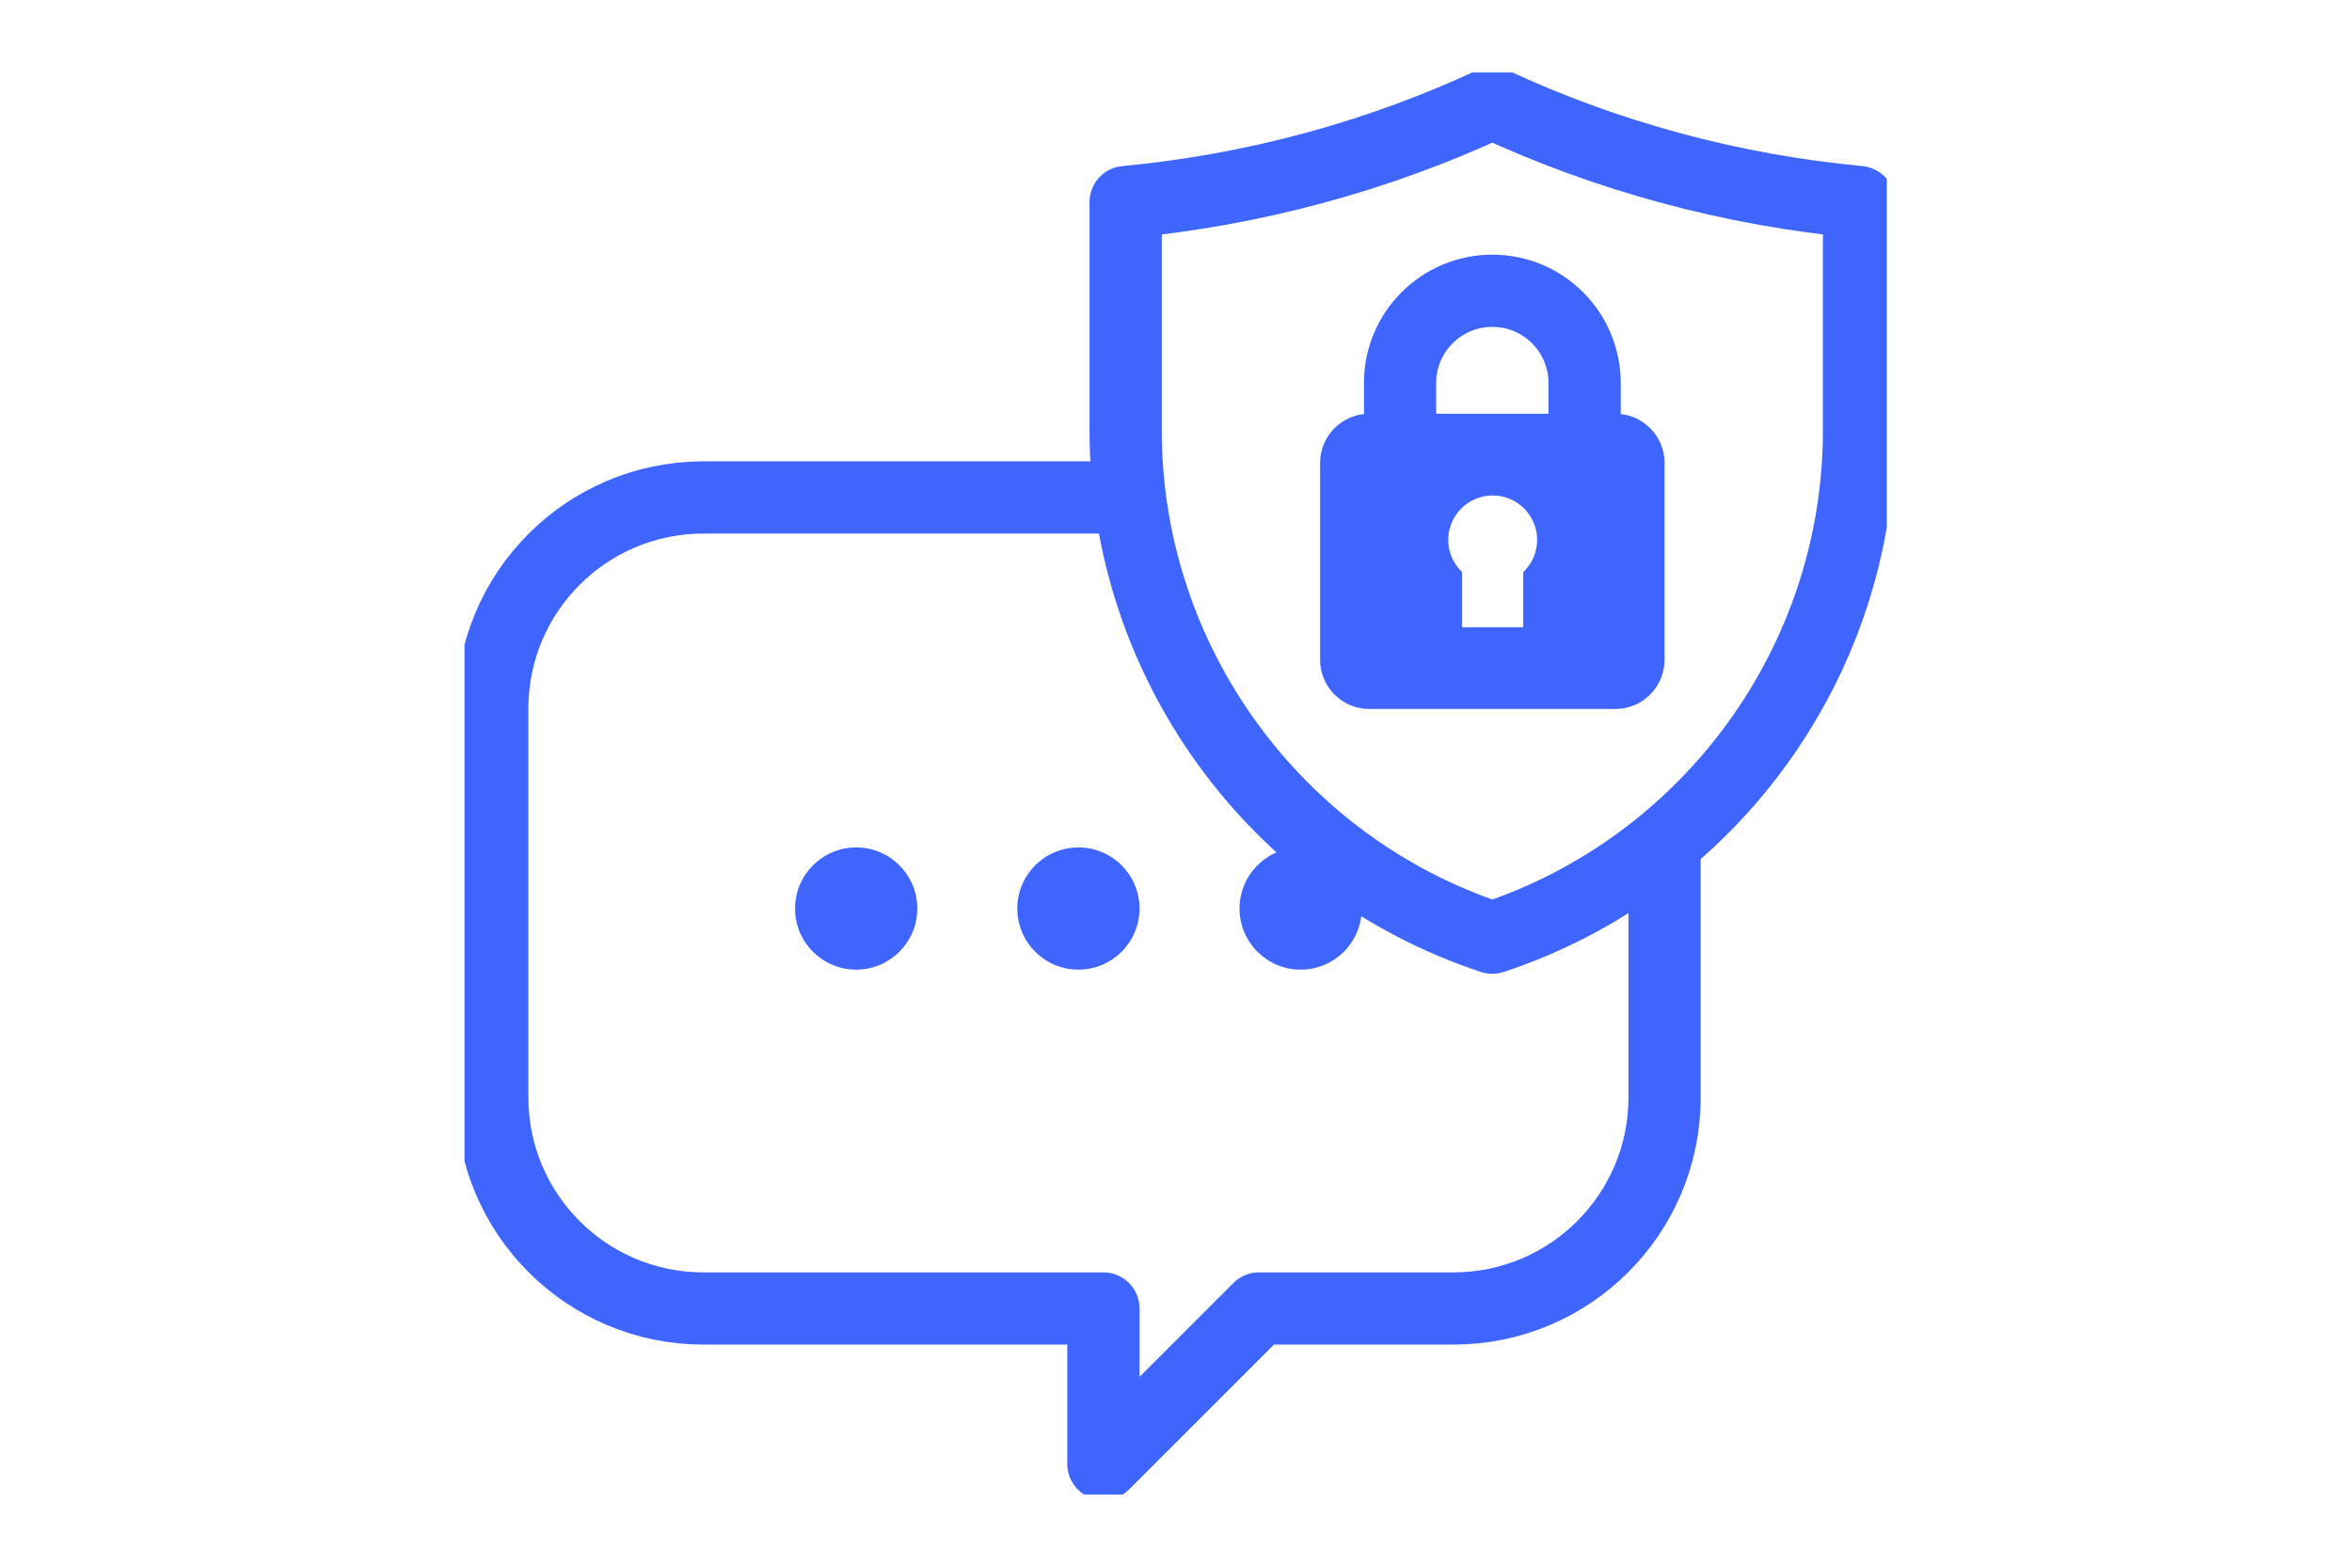
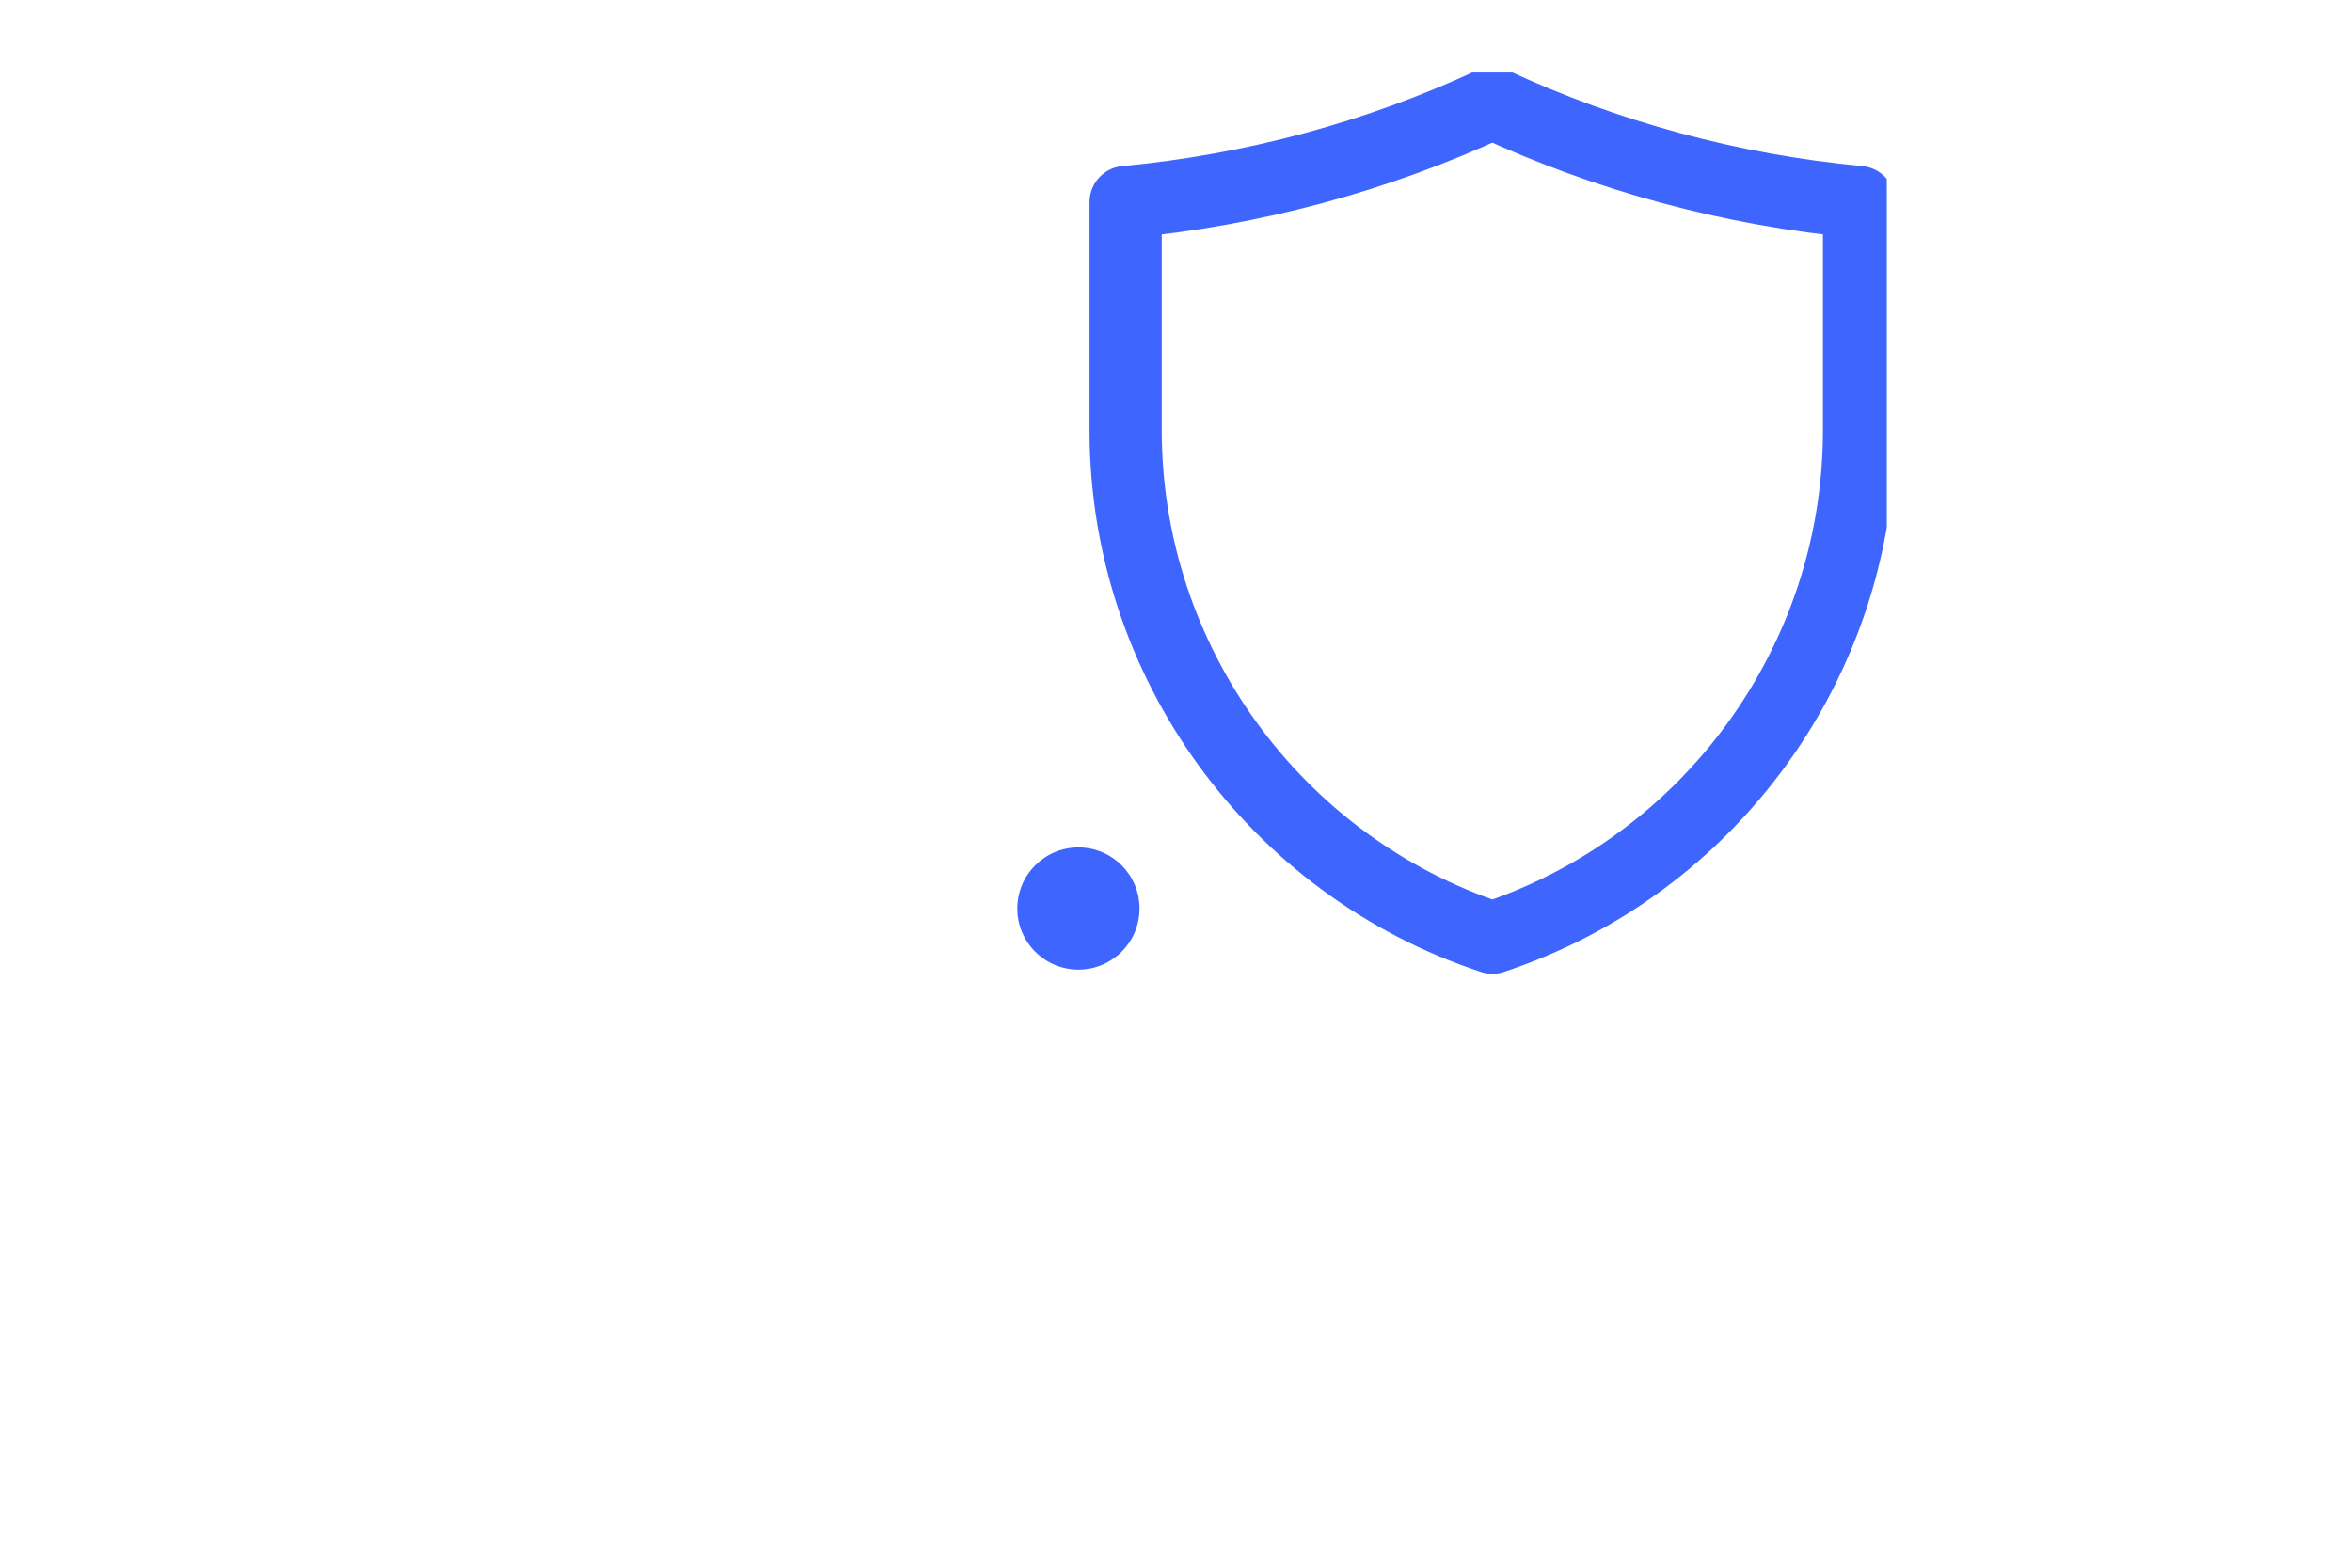
<svg xmlns="http://www.w3.org/2000/svg" width="1200" zoomAndPan="magnify" viewBox="0 0 900 600" height="800" preserveAspectRatio="xMidYMid meet" version="1.0">
  <defs>
    <clipPath id="4a5105f741">
-       <path d="M 177.738 176 L 651 176 L 651 571.992 L 177.738 571.992 Z M 177.738 176 " clip-rule="nonzero" />
+       <path d="M 177.738 176 L 651 176 L 651 571.992 L 177.738 571.992 Z " clip-rule="nonzero" />
    </clipPath>
    <clipPath id="d84990f519">
      <path d="M 416 27.738 L 721.988 27.738 L 721.988 373 L 416 373 Z M 416 27.738 " clip-rule="nonzero" />
    </clipPath>
  </defs>
-   <path fill="#3e66ff" d="M 351.004 347.723 C 351.004 334.805 340.535 324.336 327.621 324.336 C 314.703 324.336 304.234 334.805 304.234 347.723 C 304.234 360.637 314.703 371.105 327.621 371.105 C 340.535 371.105 351.004 360.637 351.004 347.723 " fill-opacity="1" fill-rule="nonzero" />
  <path fill="#3e66ff" d="M 436.043 347.723 C 436.043 334.805 425.574 324.336 412.66 324.336 C 399.742 324.336 389.273 334.805 389.273 347.723 C 389.273 360.637 399.742 371.105 412.66 371.105 C 425.574 371.105 436.043 360.637 436.043 347.723 " fill-opacity="1" fill-rule="nonzero" />
-   <path fill="#3e66ff" d="M 521.082 347.723 C 521.082 334.805 510.613 324.336 497.699 324.336 C 484.781 324.336 474.312 334.805 474.312 347.723 C 474.312 360.637 484.781 371.105 497.699 371.105 C 510.613 371.105 521.082 360.637 521.082 347.723 " fill-opacity="1" fill-rule="nonzero" />
  <g clip-path="url(#4a5105f741)">
-     <path stroke-linecap="round" transform="matrix(1.063, 0, 0, -1.063, 431.261, 190.398)" fill="none" stroke-linejoin="round" d="M 0 0 L -152.499 0 C -194.472 0 -228.501 -34.025 -228.501 -76.002 L -228.501 -216 C -228.501 -257.973 -194.472 -292.001 -152.499 -292.001 L -8.499 -292.001 L -8.499 -348.001 L 47.501 -292.001 L 117.501 -292.001 C 159.475 -292.001 193.499 -257.973 193.499 -216 L 193.499 -125.501 " stroke="#3e66ff" stroke-width="26" stroke-opacity="1" stroke-miterlimit="10" />
-   </g>
+     </g>
  <g clip-path="url(#d84990f519)">
    <path stroke-linecap="round" transform="matrix(1.063, 0, 0, -1.063, 430.73, 77.328)" fill="none" stroke-linejoin="round" d="M 0.001 0 L 0.001 -82.26 C 0.001 -165.368 53.781 -239.033 131.999 -264.874 C 210.216 -239.033 264 -165.368 264 -82.26 L 264 0 C 218.176 4.3 173.355 16.393 131.999 35.667 C 90.643 16.393 45.825 4.3 0.001 0 Z M 0.001 0 " stroke="#3e66ff" stroke-width="26" stroke-opacity="1" stroke-miterlimit="10" />
  </g>
-   <path stroke-linecap="round" transform="matrix(1.063, 0, 0, -1.063, 606.351, 158.364)" fill="none" stroke-linejoin="round" d="M 0.001 0.001 L 0.001 11.069 C 0.001 29.414 -14.871 44.286 -33.215 44.286 C -51.556 44.286 -66.428 29.414 -66.428 11.069 L -66.428 0.001 " stroke="#3e66ff" stroke-width="26" stroke-opacity="1" stroke-miterlimit="10" />
-   <path fill="#3e66ff" d="M 582.871 218.969 L 582.871 240.078 L 559.488 240.078 L 559.488 218.969 C 556.219 215.867 554.172 211.496 554.172 206.637 C 554.172 197.242 561.785 189.629 571.18 189.629 C 580.57 189.629 588.188 197.246 588.188 206.637 C 588.188 211.496 586.141 215.867 582.871 218.969 M 618.121 158.363 L 523.969 158.363 C 513.57 158.363 505.141 166.793 505.141 177.195 L 505.141 252.516 C 505.141 262.914 513.57 271.344 523.969 271.344 L 618.121 271.344 C 628.52 271.344 636.949 262.914 636.949 252.516 L 636.949 177.195 C 636.949 166.793 628.52 158.363 618.121 158.363 " fill-opacity="1" fill-rule="nonzero" />
</svg>